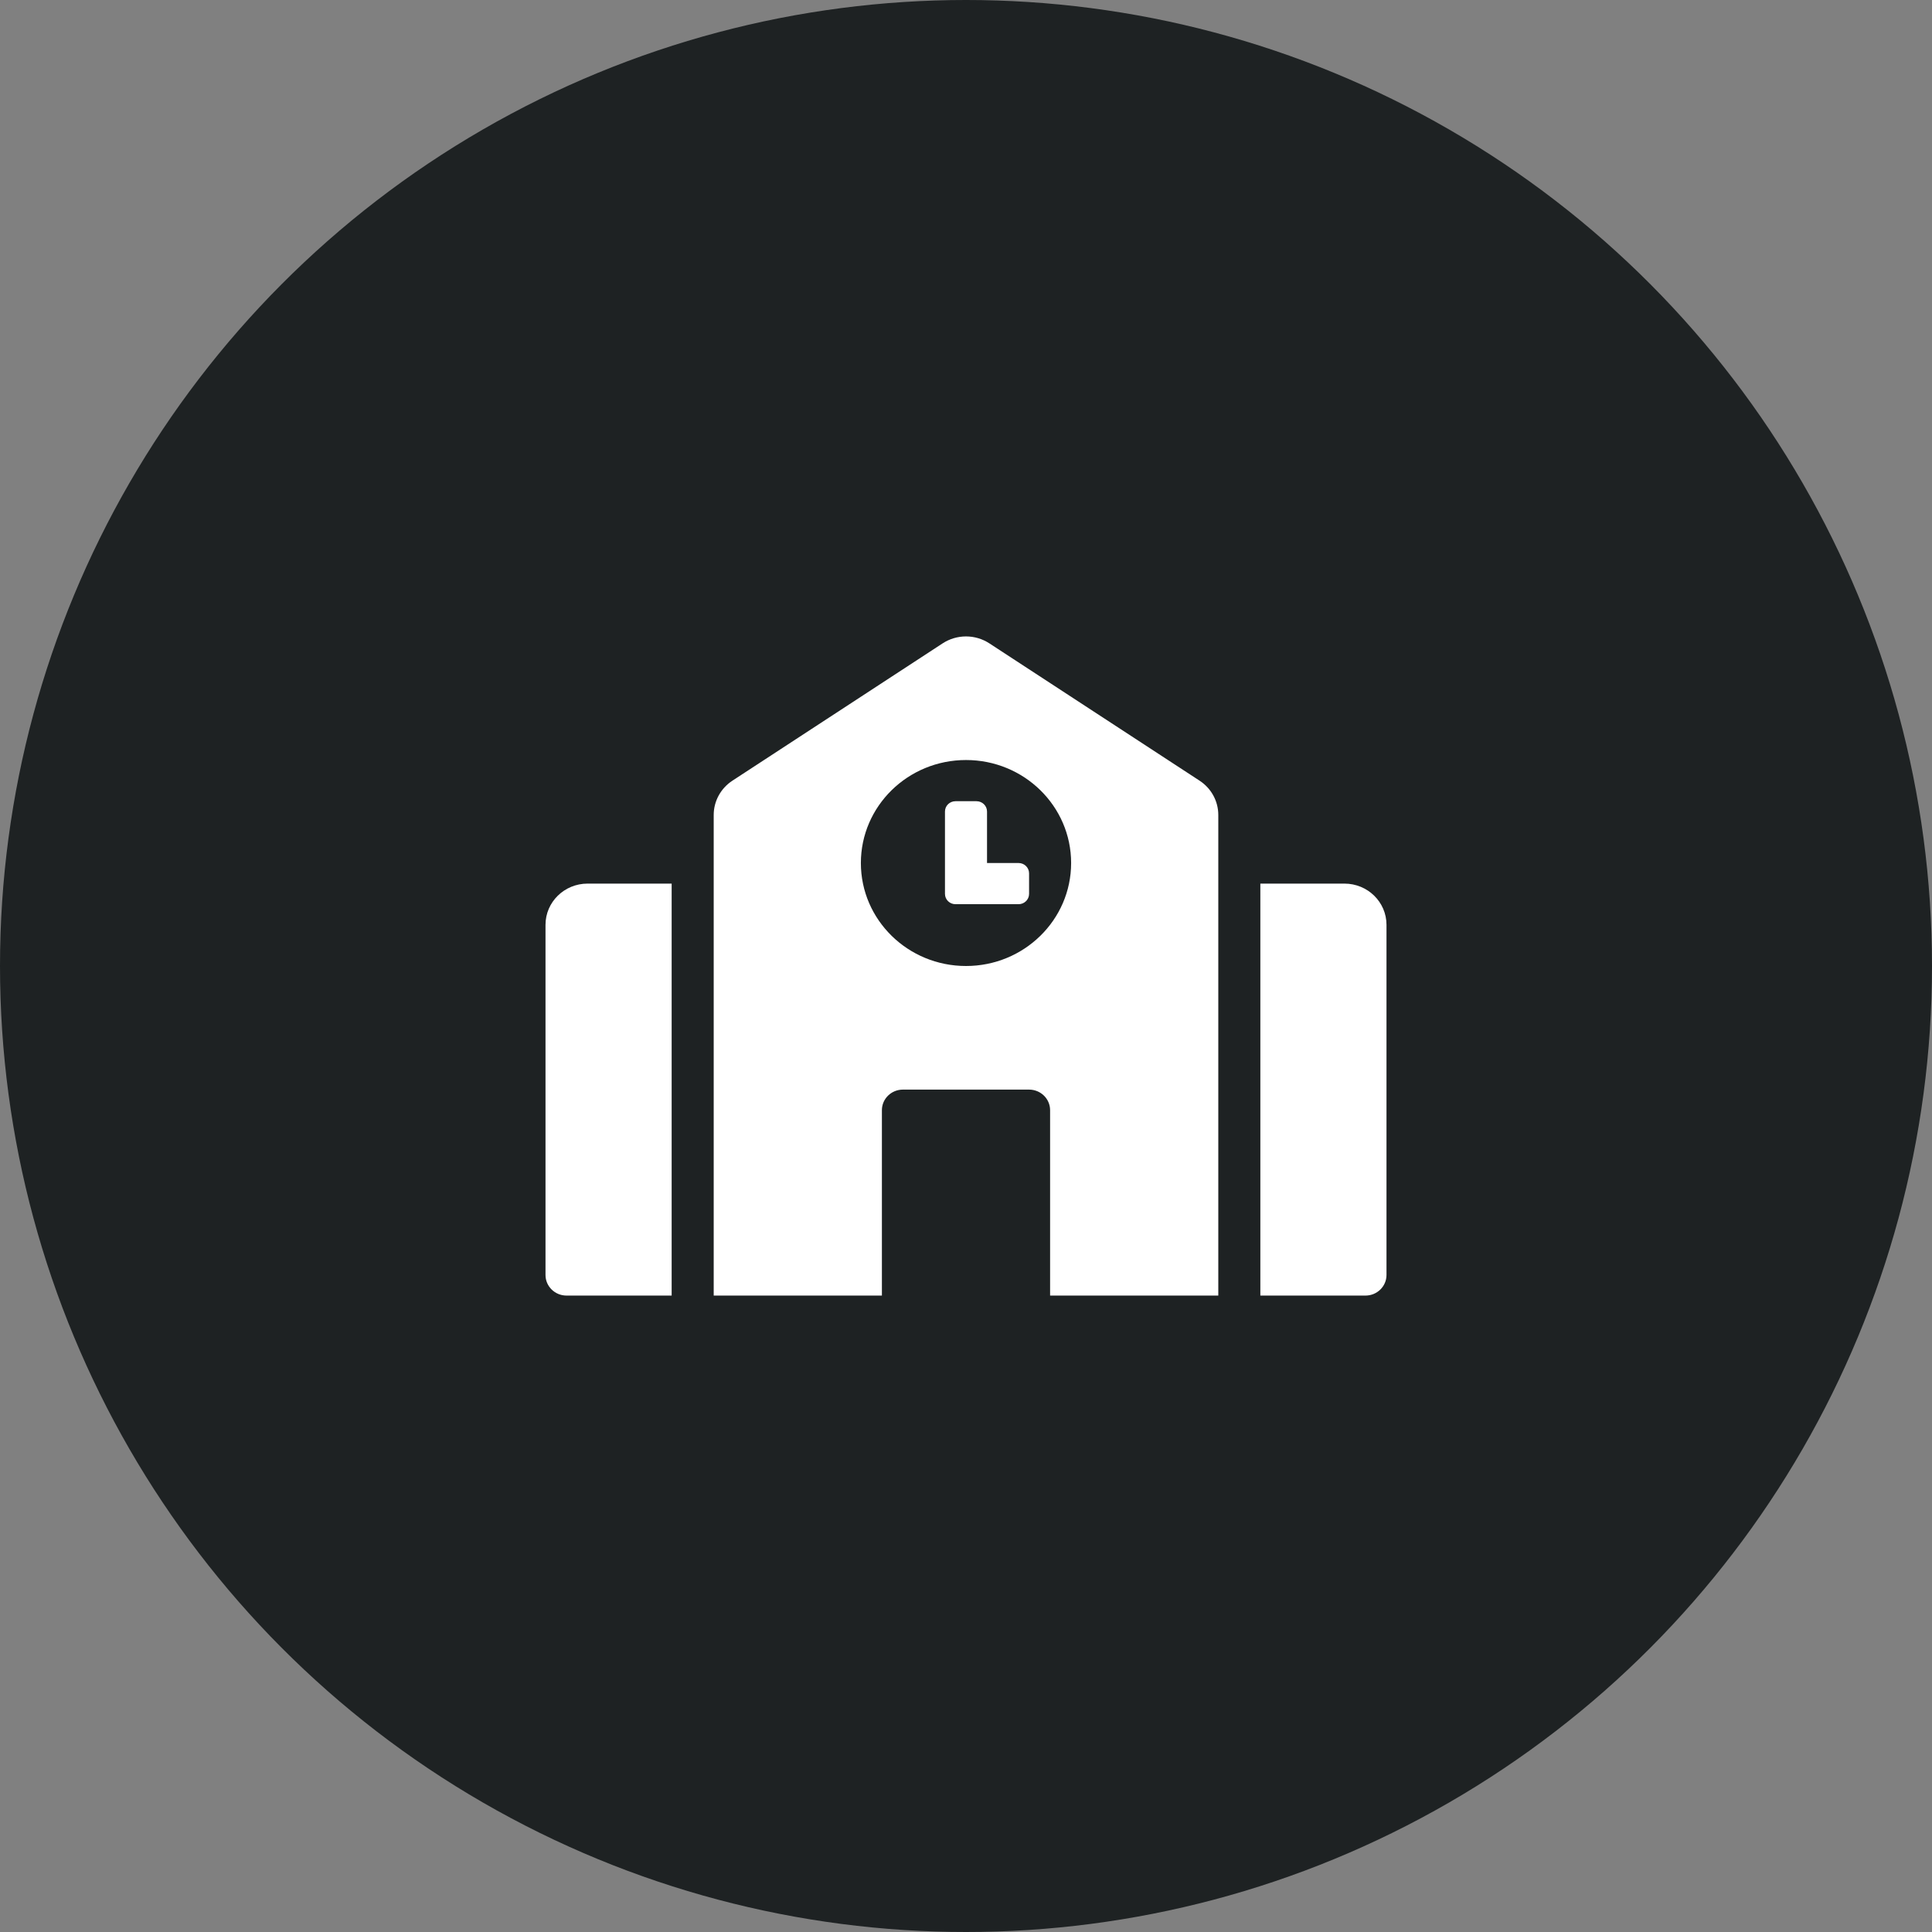
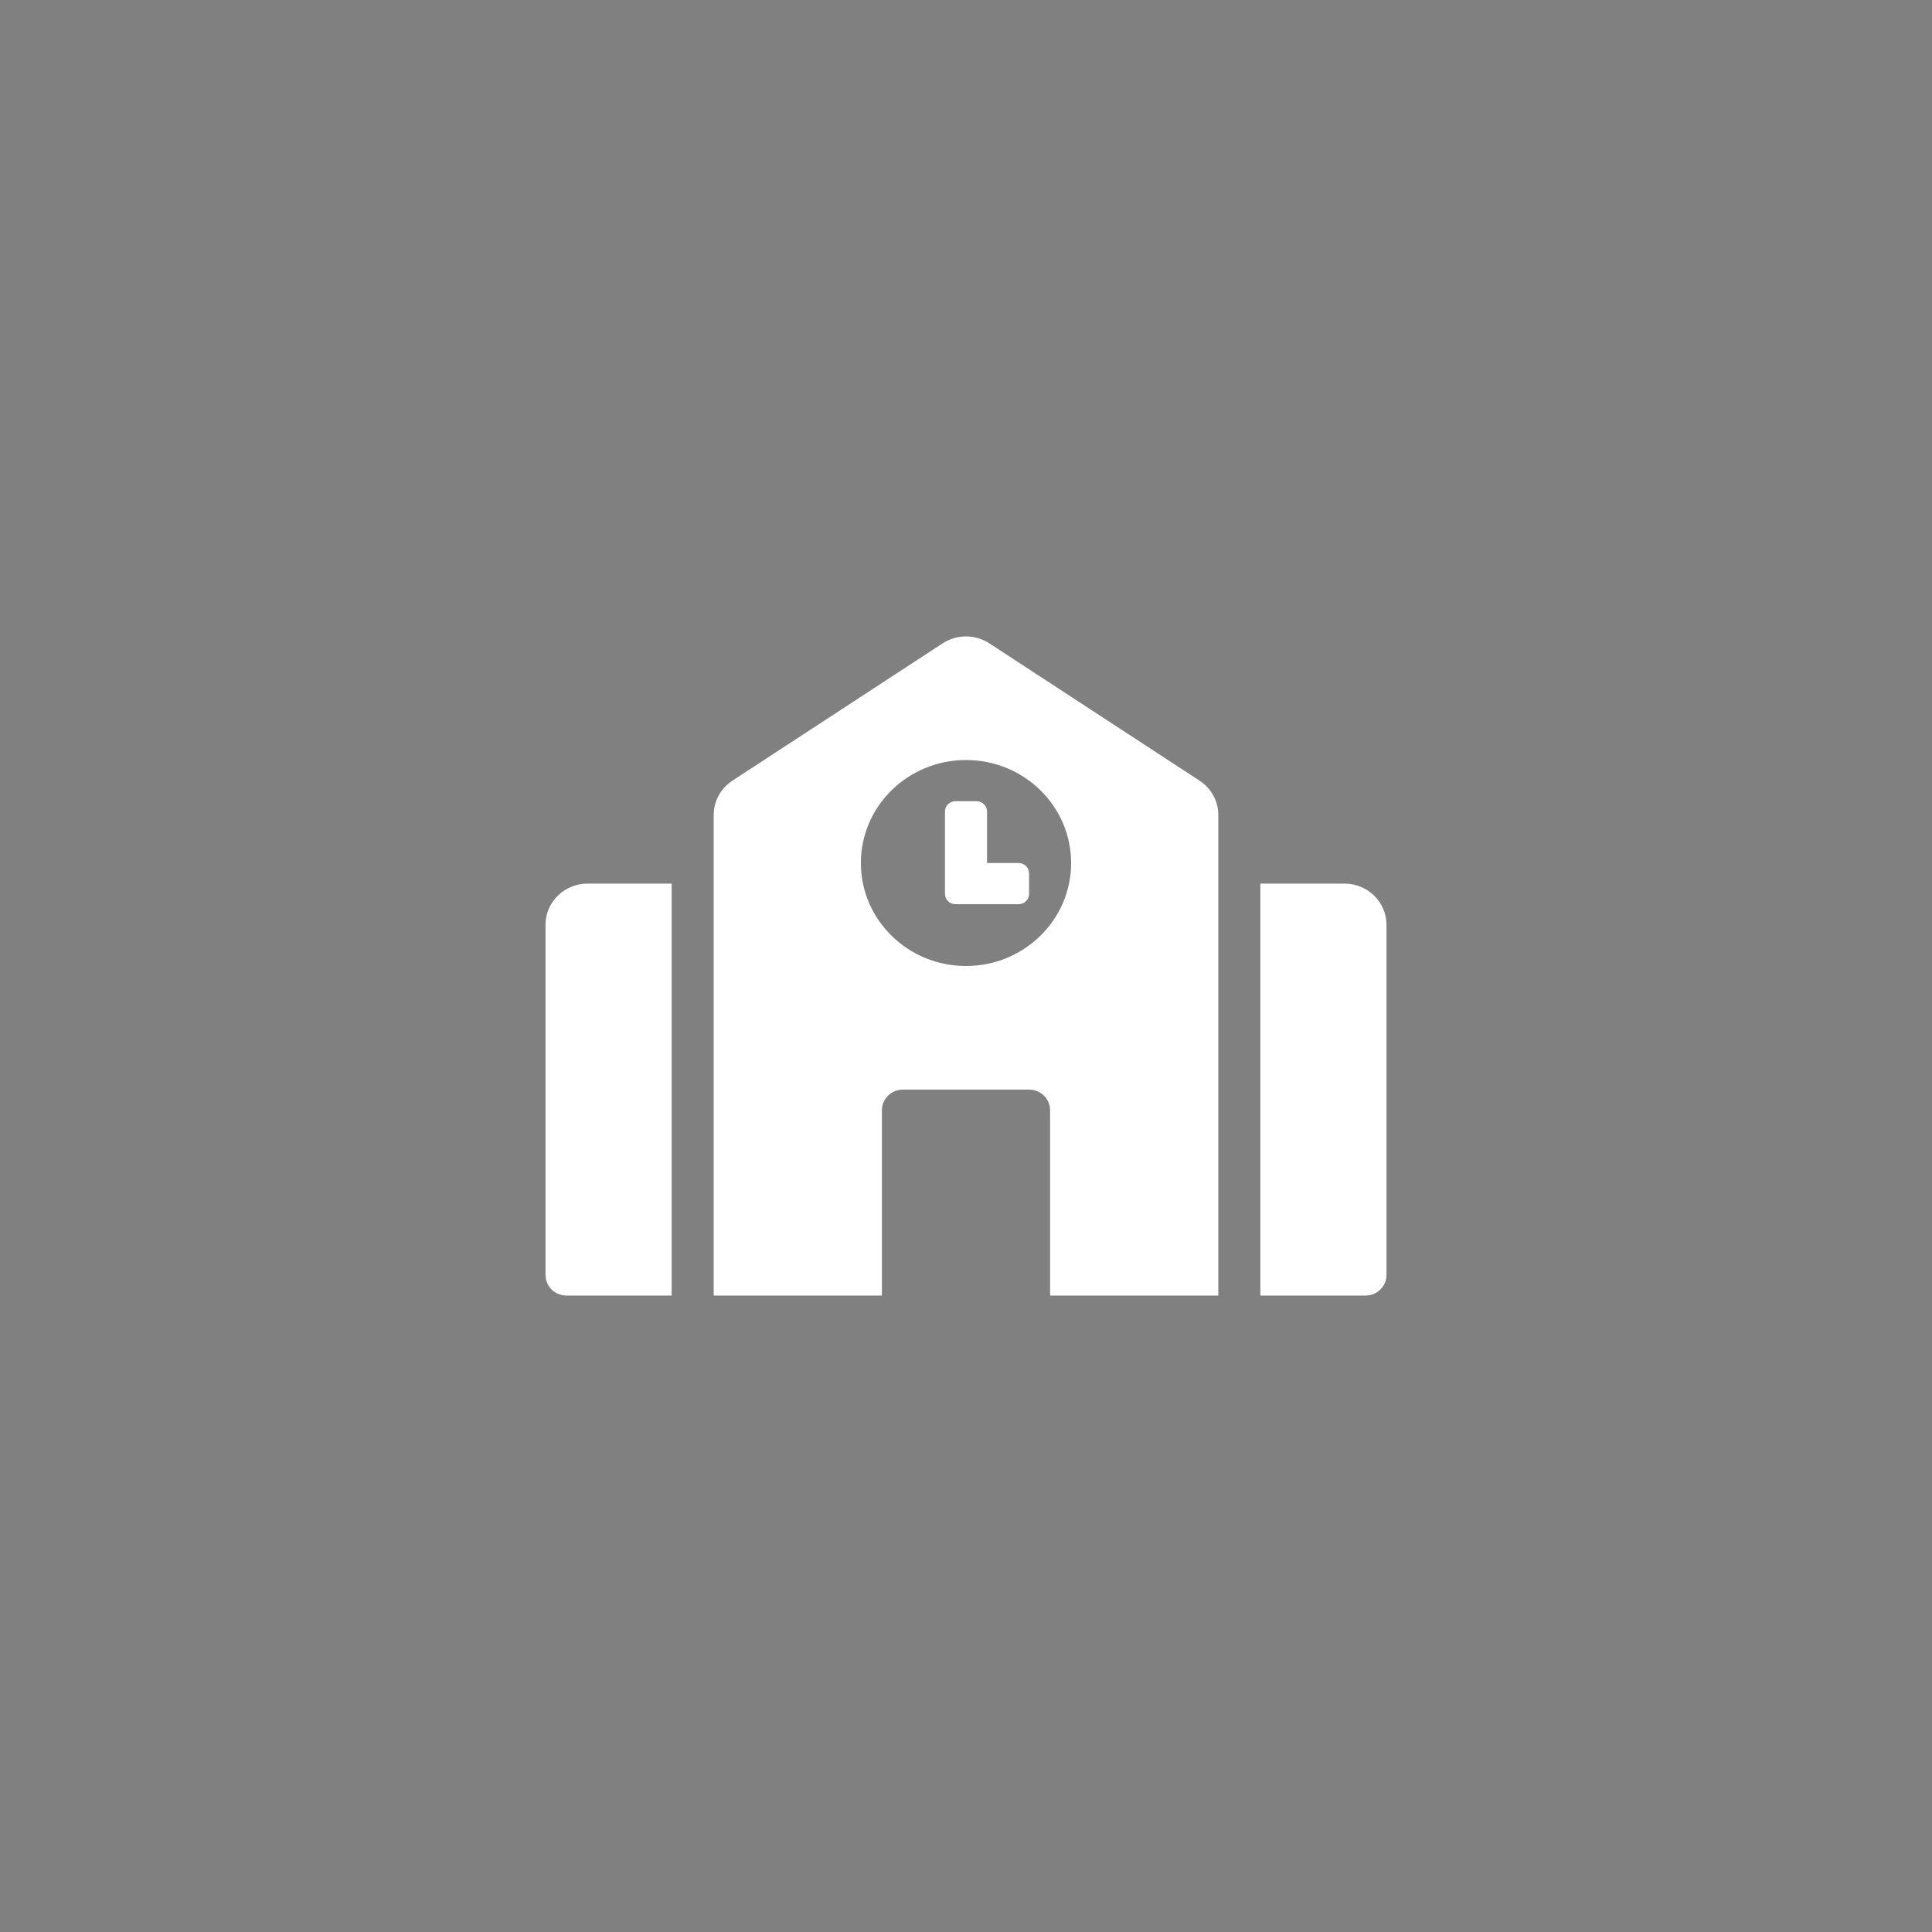
<svg xmlns="http://www.w3.org/2000/svg" width="85" height="85" viewBox="0 0 85 85" fill="none">
  <rect x="0" y="0" width="85" height="85" fill="#808080" stroke="none" />
-   <circle cx="42.5" cy="42.5" r="42.5" fill="#1E2223" />
-   <path d="M24 40.688V56.094C24 56.594 24.414 57 24.925 57H29.55V38.875H25.85C24.828 38.875 24 39.687 24 40.688ZM44.812 37.969H43.425V35.703C43.425 35.453 43.218 35.25 42.962 35.25H42.038C41.782 35.25 41.575 35.453 41.575 35.703V39.328C41.575 39.578 41.782 39.781 42.038 39.781H44.812C45.068 39.781 45.275 39.578 45.275 39.328V38.422C45.275 38.172 45.068 37.969 44.812 37.969ZM52.776 34.346L43.526 28.304C43.222 28.106 42.865 28 42.5 28C42.135 28 41.778 28.106 41.474 28.304L32.224 34.346C31.971 34.511 31.763 34.736 31.619 34.999C31.475 35.262 31.4 35.556 31.4 35.854V57H38.8V48.844C38.8 48.343 39.214 47.938 39.725 47.938H45.275C45.786 47.938 46.2 48.343 46.2 48.844V57H53.6V35.854C53.6 35.248 53.291 34.682 52.776 34.346ZM42.5 42.5C39.946 42.5 37.875 40.471 37.875 37.969C37.875 35.466 39.946 33.438 42.5 33.438C45.054 33.438 47.125 35.466 47.125 37.969C47.125 40.471 45.054 42.5 42.5 42.5ZM59.15 38.875H55.45V57H60.075C60.586 57 61 56.594 61 56.094V40.688C61 39.687 60.172 38.875 59.15 38.875Z" fill="white" />
+   <path d="M24 40.688V56.094C24 56.594 24.414 57 24.925 57H29.55V38.875H25.85C24.828 38.875 24 39.687 24 40.688ZM44.812 37.969H43.425V35.703C43.425 35.453 43.218 35.25 42.962 35.25H42.038C41.782 35.25 41.575 35.453 41.575 35.703V39.328C41.575 39.578 41.782 39.781 42.038 39.781H44.812C45.068 39.781 45.275 39.578 45.275 39.328V38.422C45.275 38.172 45.068 37.969 44.812 37.969M52.776 34.346L43.526 28.304C43.222 28.106 42.865 28 42.5 28C42.135 28 41.778 28.106 41.474 28.304L32.224 34.346C31.971 34.511 31.763 34.736 31.619 34.999C31.475 35.262 31.4 35.556 31.4 35.854V57H38.8V48.844C38.8 48.343 39.214 47.938 39.725 47.938H45.275C45.786 47.938 46.2 48.343 46.2 48.844V57H53.6V35.854C53.6 35.248 53.291 34.682 52.776 34.346ZM42.5 42.5C39.946 42.5 37.875 40.471 37.875 37.969C37.875 35.466 39.946 33.438 42.5 33.438C45.054 33.438 47.125 35.466 47.125 37.969C47.125 40.471 45.054 42.5 42.5 42.5ZM59.15 38.875H55.45V57H60.075C60.586 57 61 56.594 61 56.094V40.688C61 39.687 60.172 38.875 59.15 38.875Z" fill="white" />
</svg>